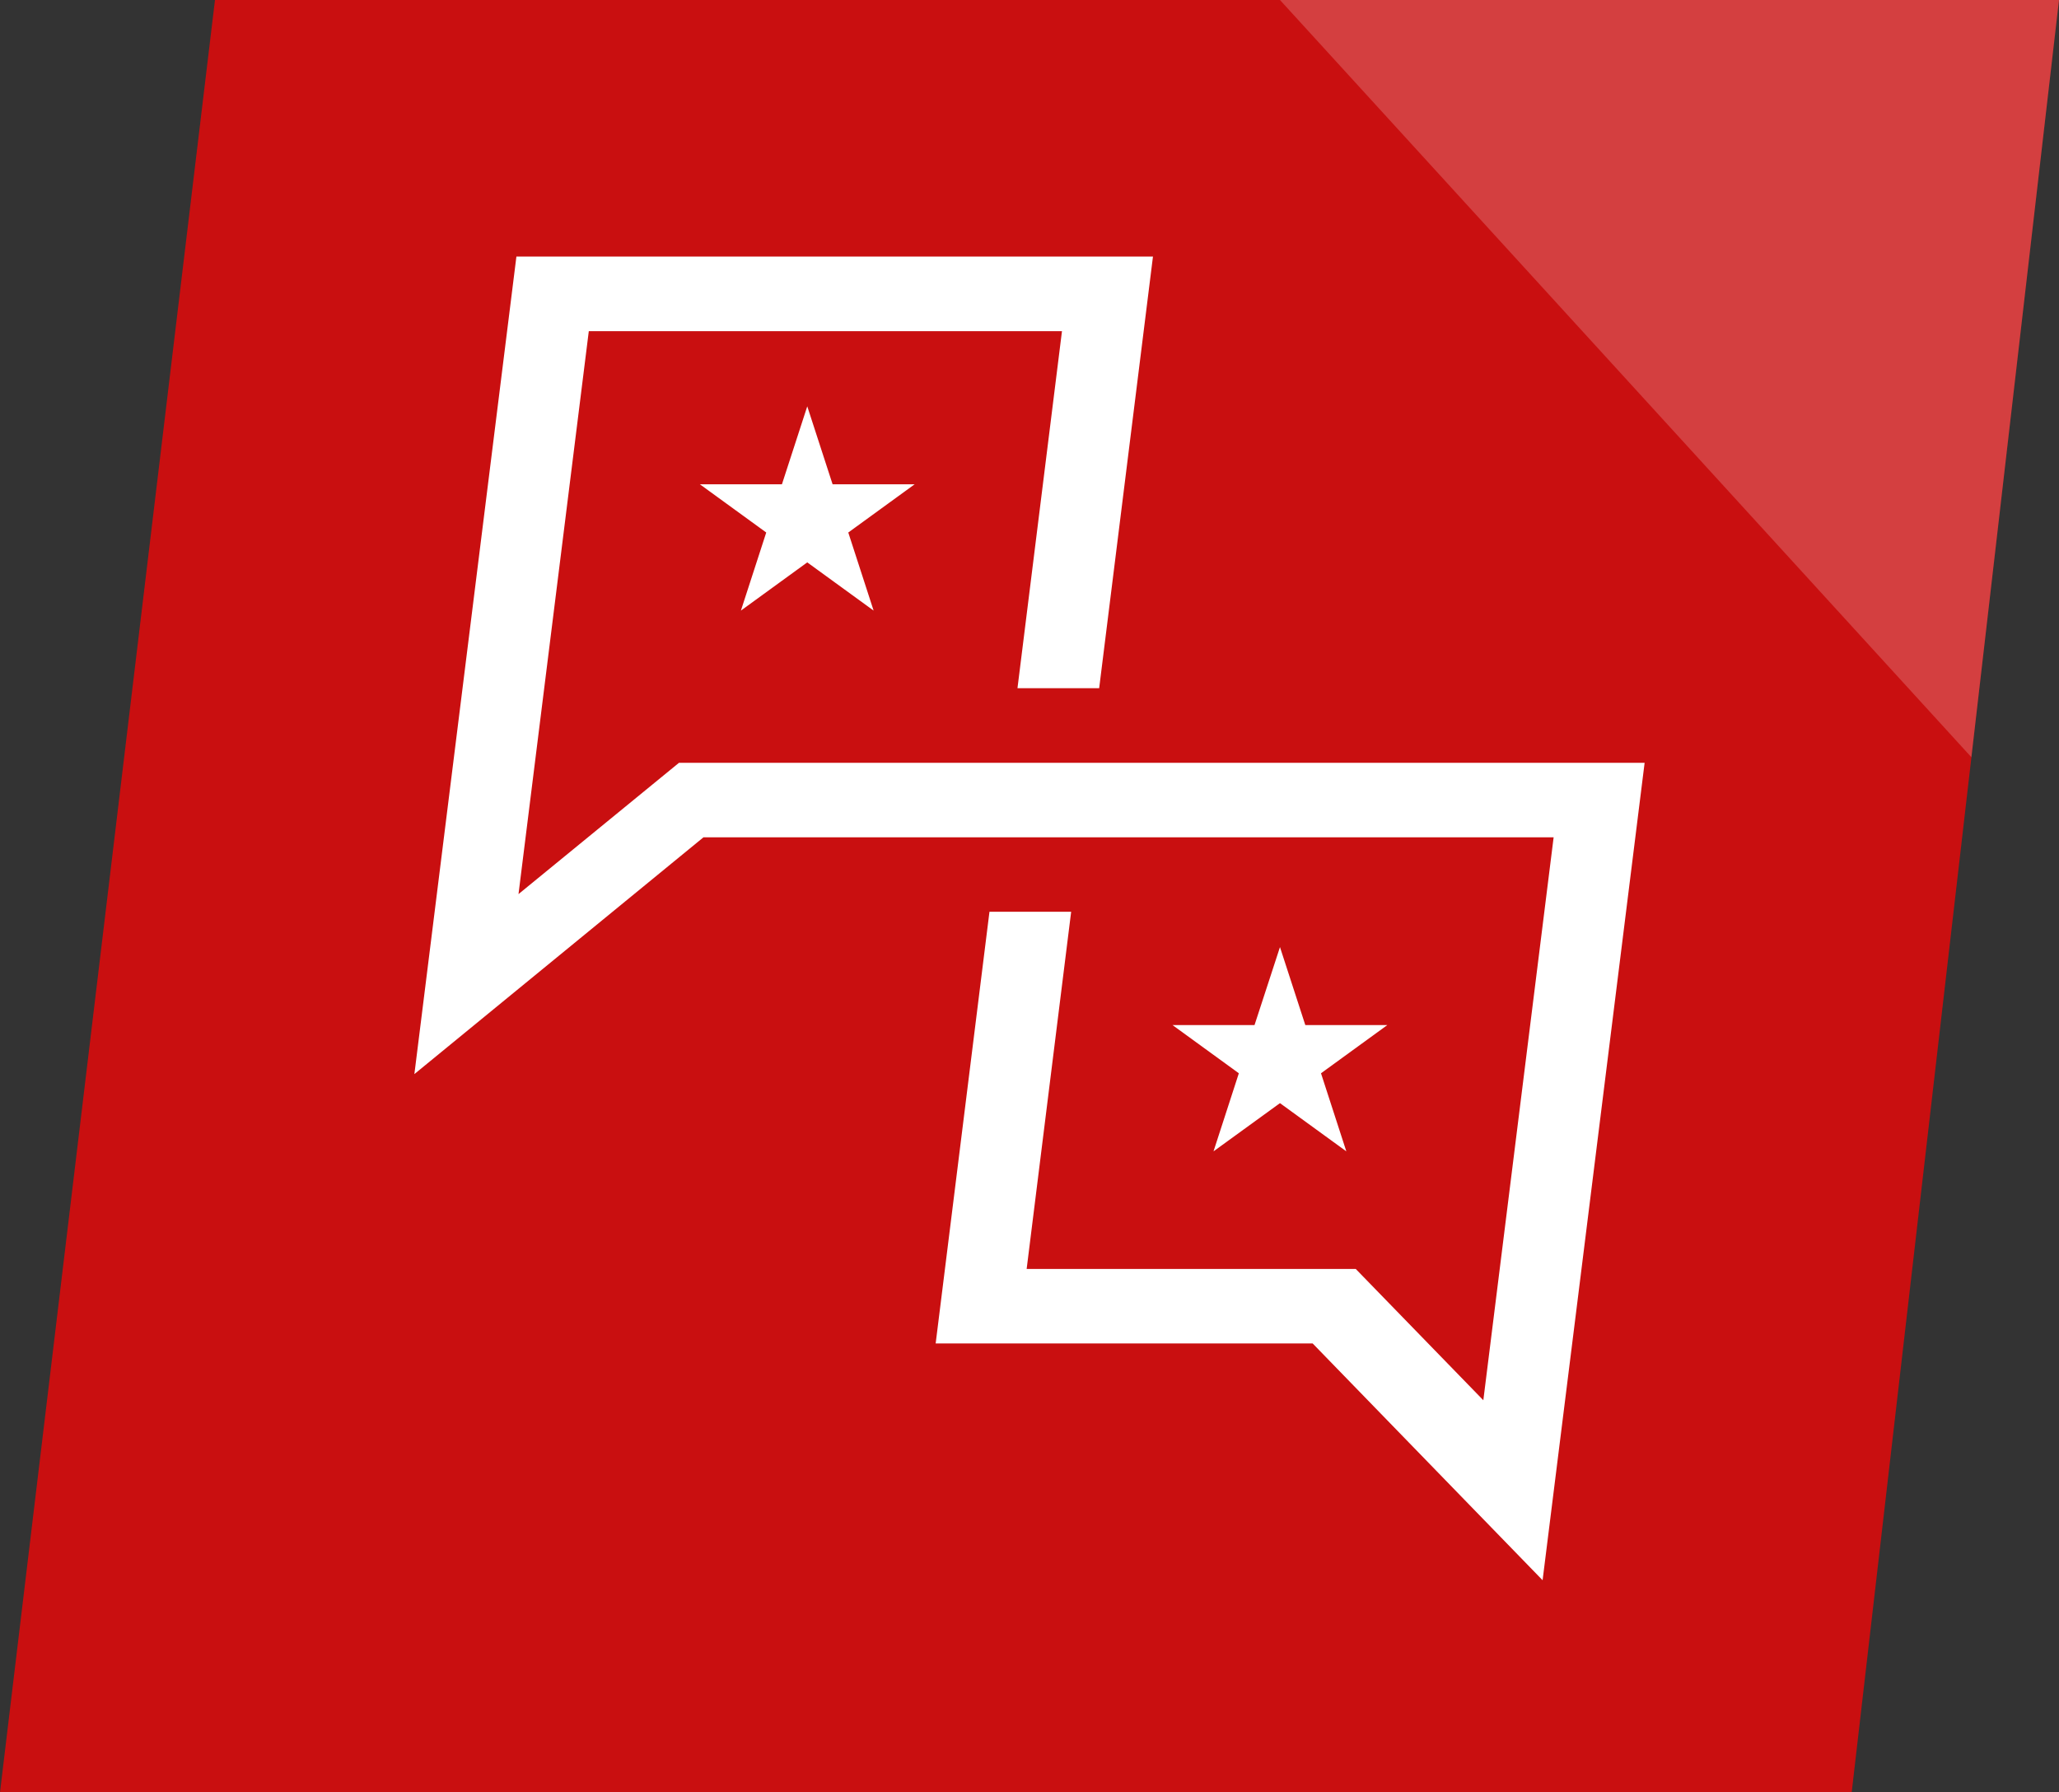
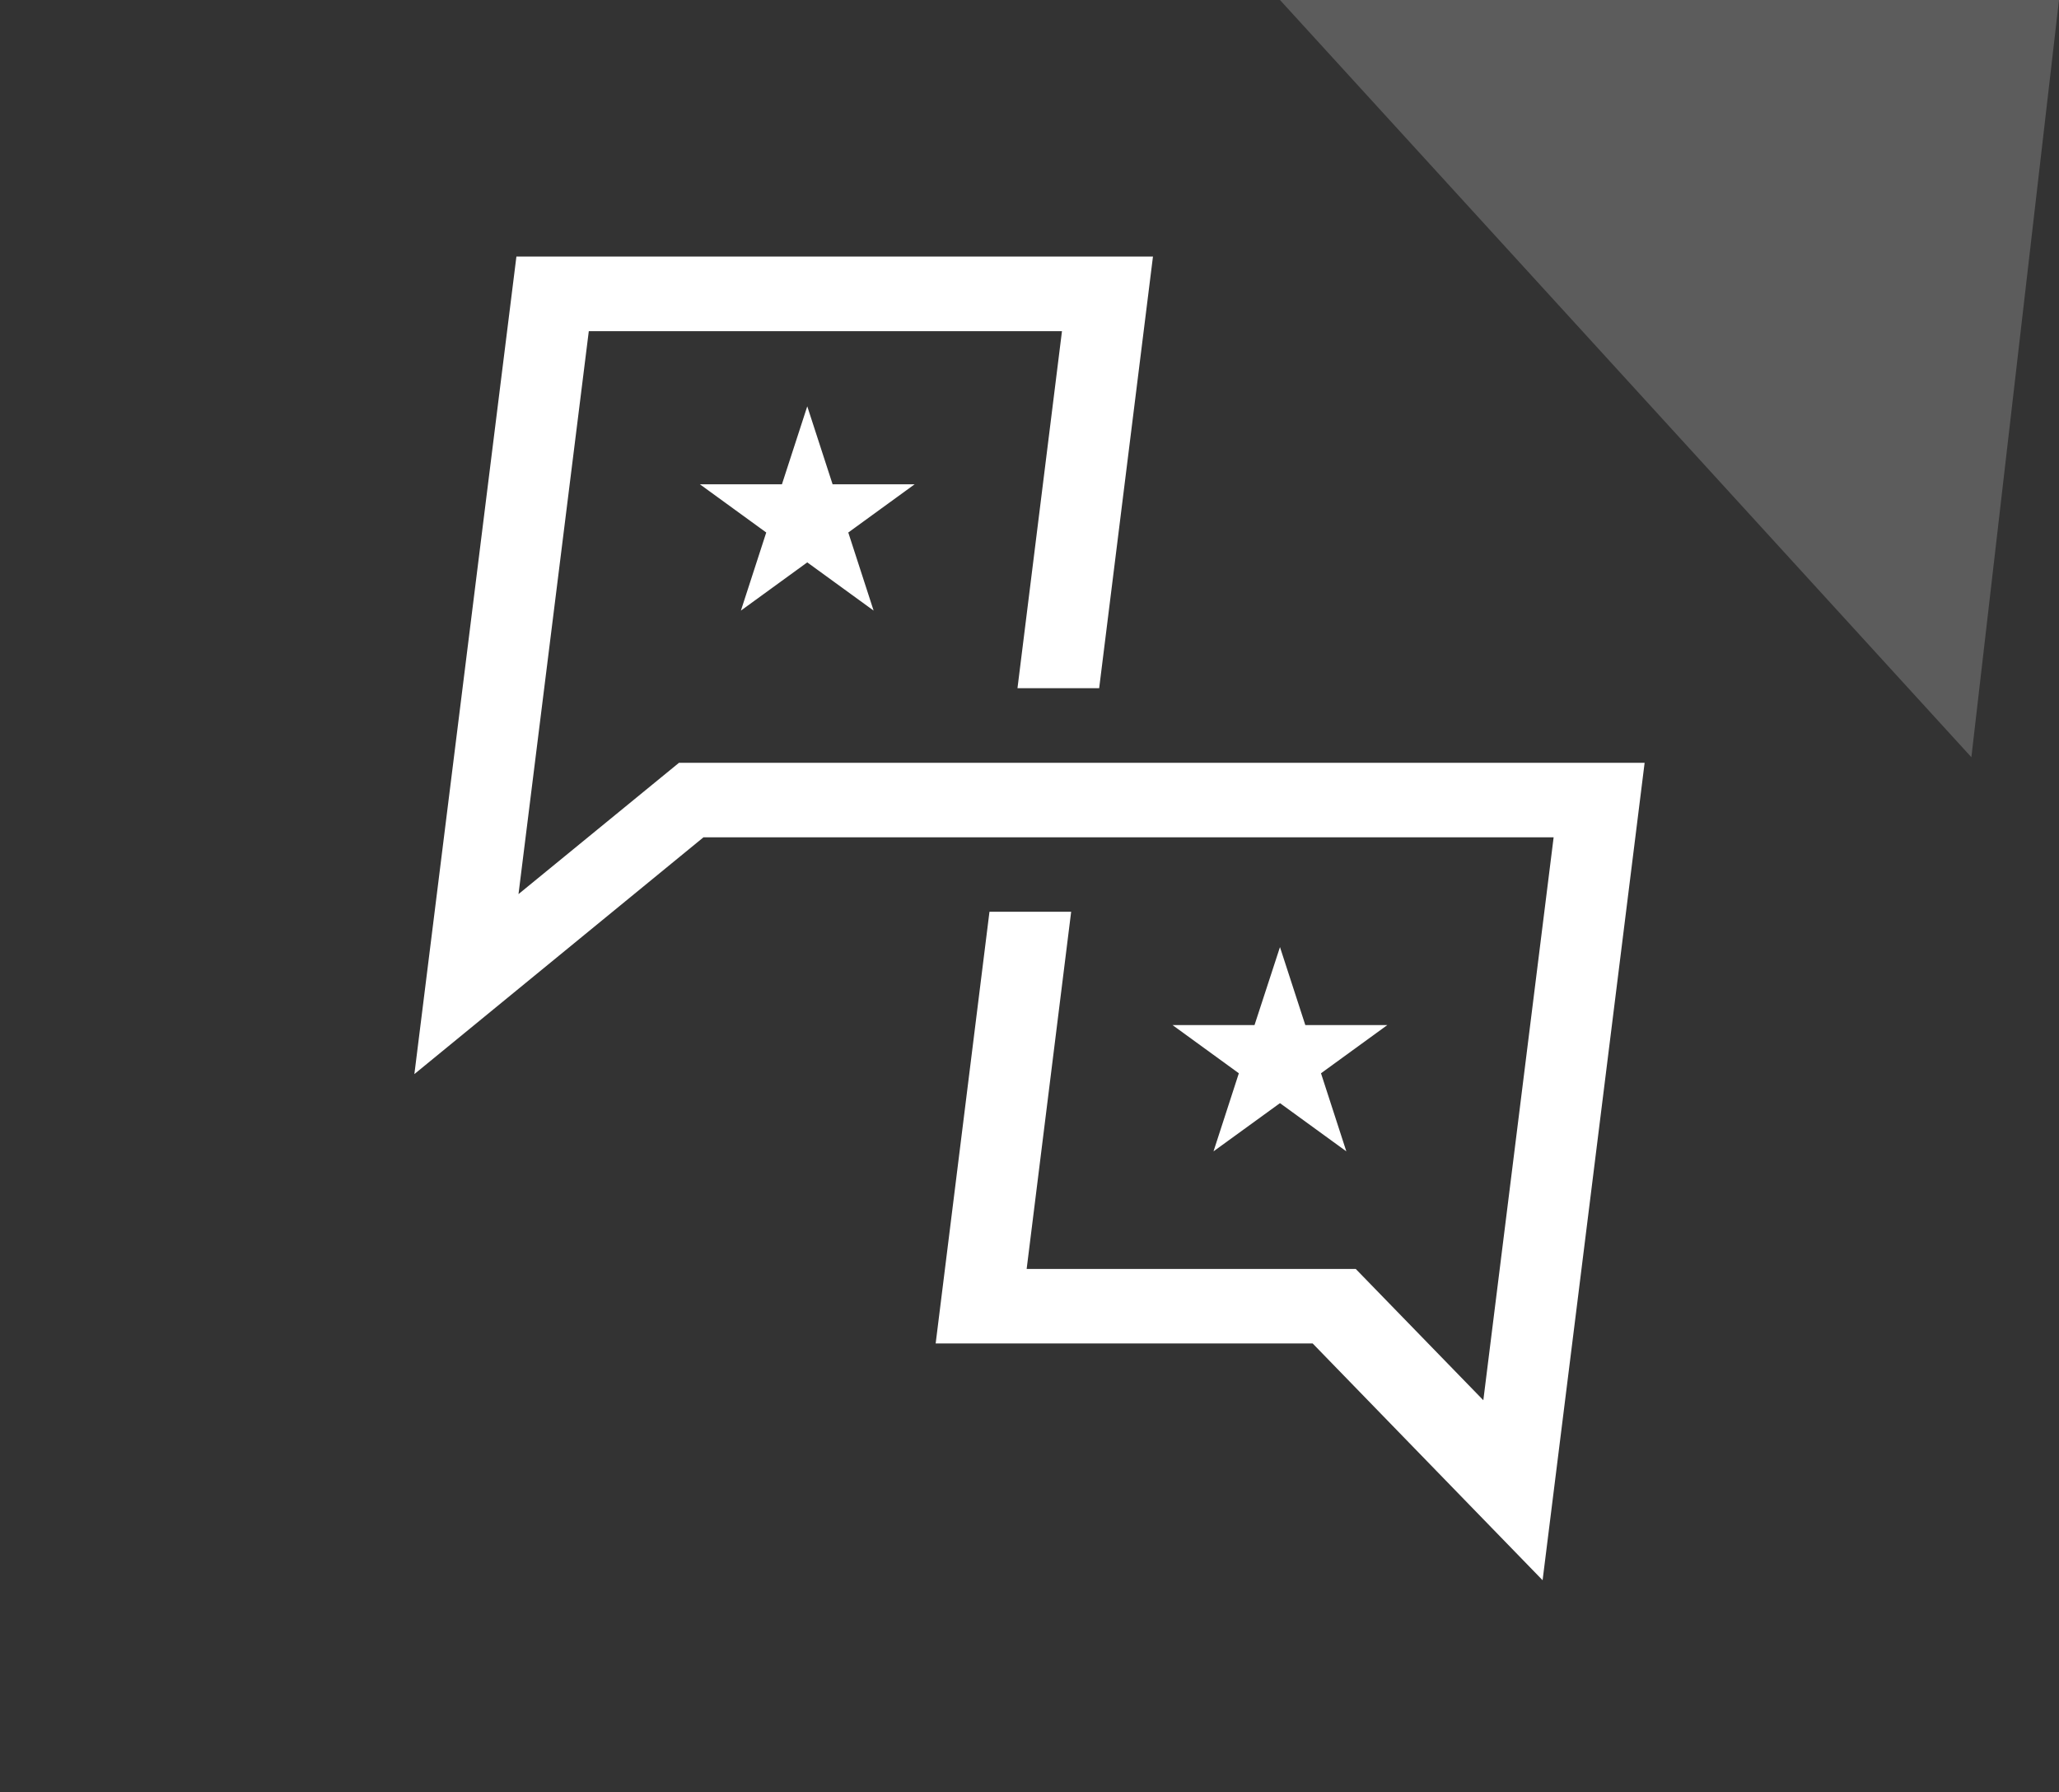
<svg xmlns="http://www.w3.org/2000/svg" viewBox="0 0 177.19 154.26">
  <rect x="0" y="0" width="177.19" height="154.26" fill="#333333" stroke="none" />
  <defs>
    <style>.cls-1{fill:none;}.cls-2{fill:#c90f10;}.cls-3{fill:#fff;}.cls-4{opacity:0.2;}.cls-5{clip-path:url(#clip-path);}</style>
    <clipPath id="clip-path">
      <rect id="SVGID" class="cls-1" x="110.15" width="67.05" height="65.17" />
    </clipPath>
  </defs>
  <title>logo3-yeniamerikanlogo-yeniamerikanlogo3-yeniamerikan-symbol</title>
  <g id="Layer_2" data-name="Layer 2">
    <g id="Layer_2-2" data-name="Layer 2">
-       <polygon class="cls-2" points="18.5 0 177.19 0 159.35 154.26 0 154.26 18.5 0" />
      <polygon class="cls-3" points="135.74 112.08 132.75 136 112.96 115.62 80.52 115.62 85.15 78.47 92.18 78.47 88.35 109.21 116.67 109.21 127.65 120.51 133.7 72.06 60.54 72.06 35.66 92.44 44.44 22.08 99.22 22.08 94.59 59.23 87.56 59.23 91.39 28.5 50.67 28.5 44.62 76.95 58.43 65.65 141.53 65.65 135.74 112.08" />
      <polygon class="cls-3" points="69.47 34.97 71.65 41.68 78.71 41.68 73 45.83 75.18 52.55 69.47 48.4 63.76 52.55 65.94 45.83 60.23 41.68 67.29 41.68 69.47 34.97" />
      <polygon class="cls-3" points="110.15 81.51 112.33 88.22 119.39 88.22 113.68 92.37 115.86 99.09 110.15 94.94 104.43 99.09 106.61 92.37 100.9 88.22 107.96 88.22 110.15 81.51" />
      <g class="cls-4">
        <g class="cls-5">
          <polygon class="cls-3" points="110.15 0 177.19 0 169.65 65.17 110.15 0" />
        </g>
      </g>
    </g>
  </g>
</svg>